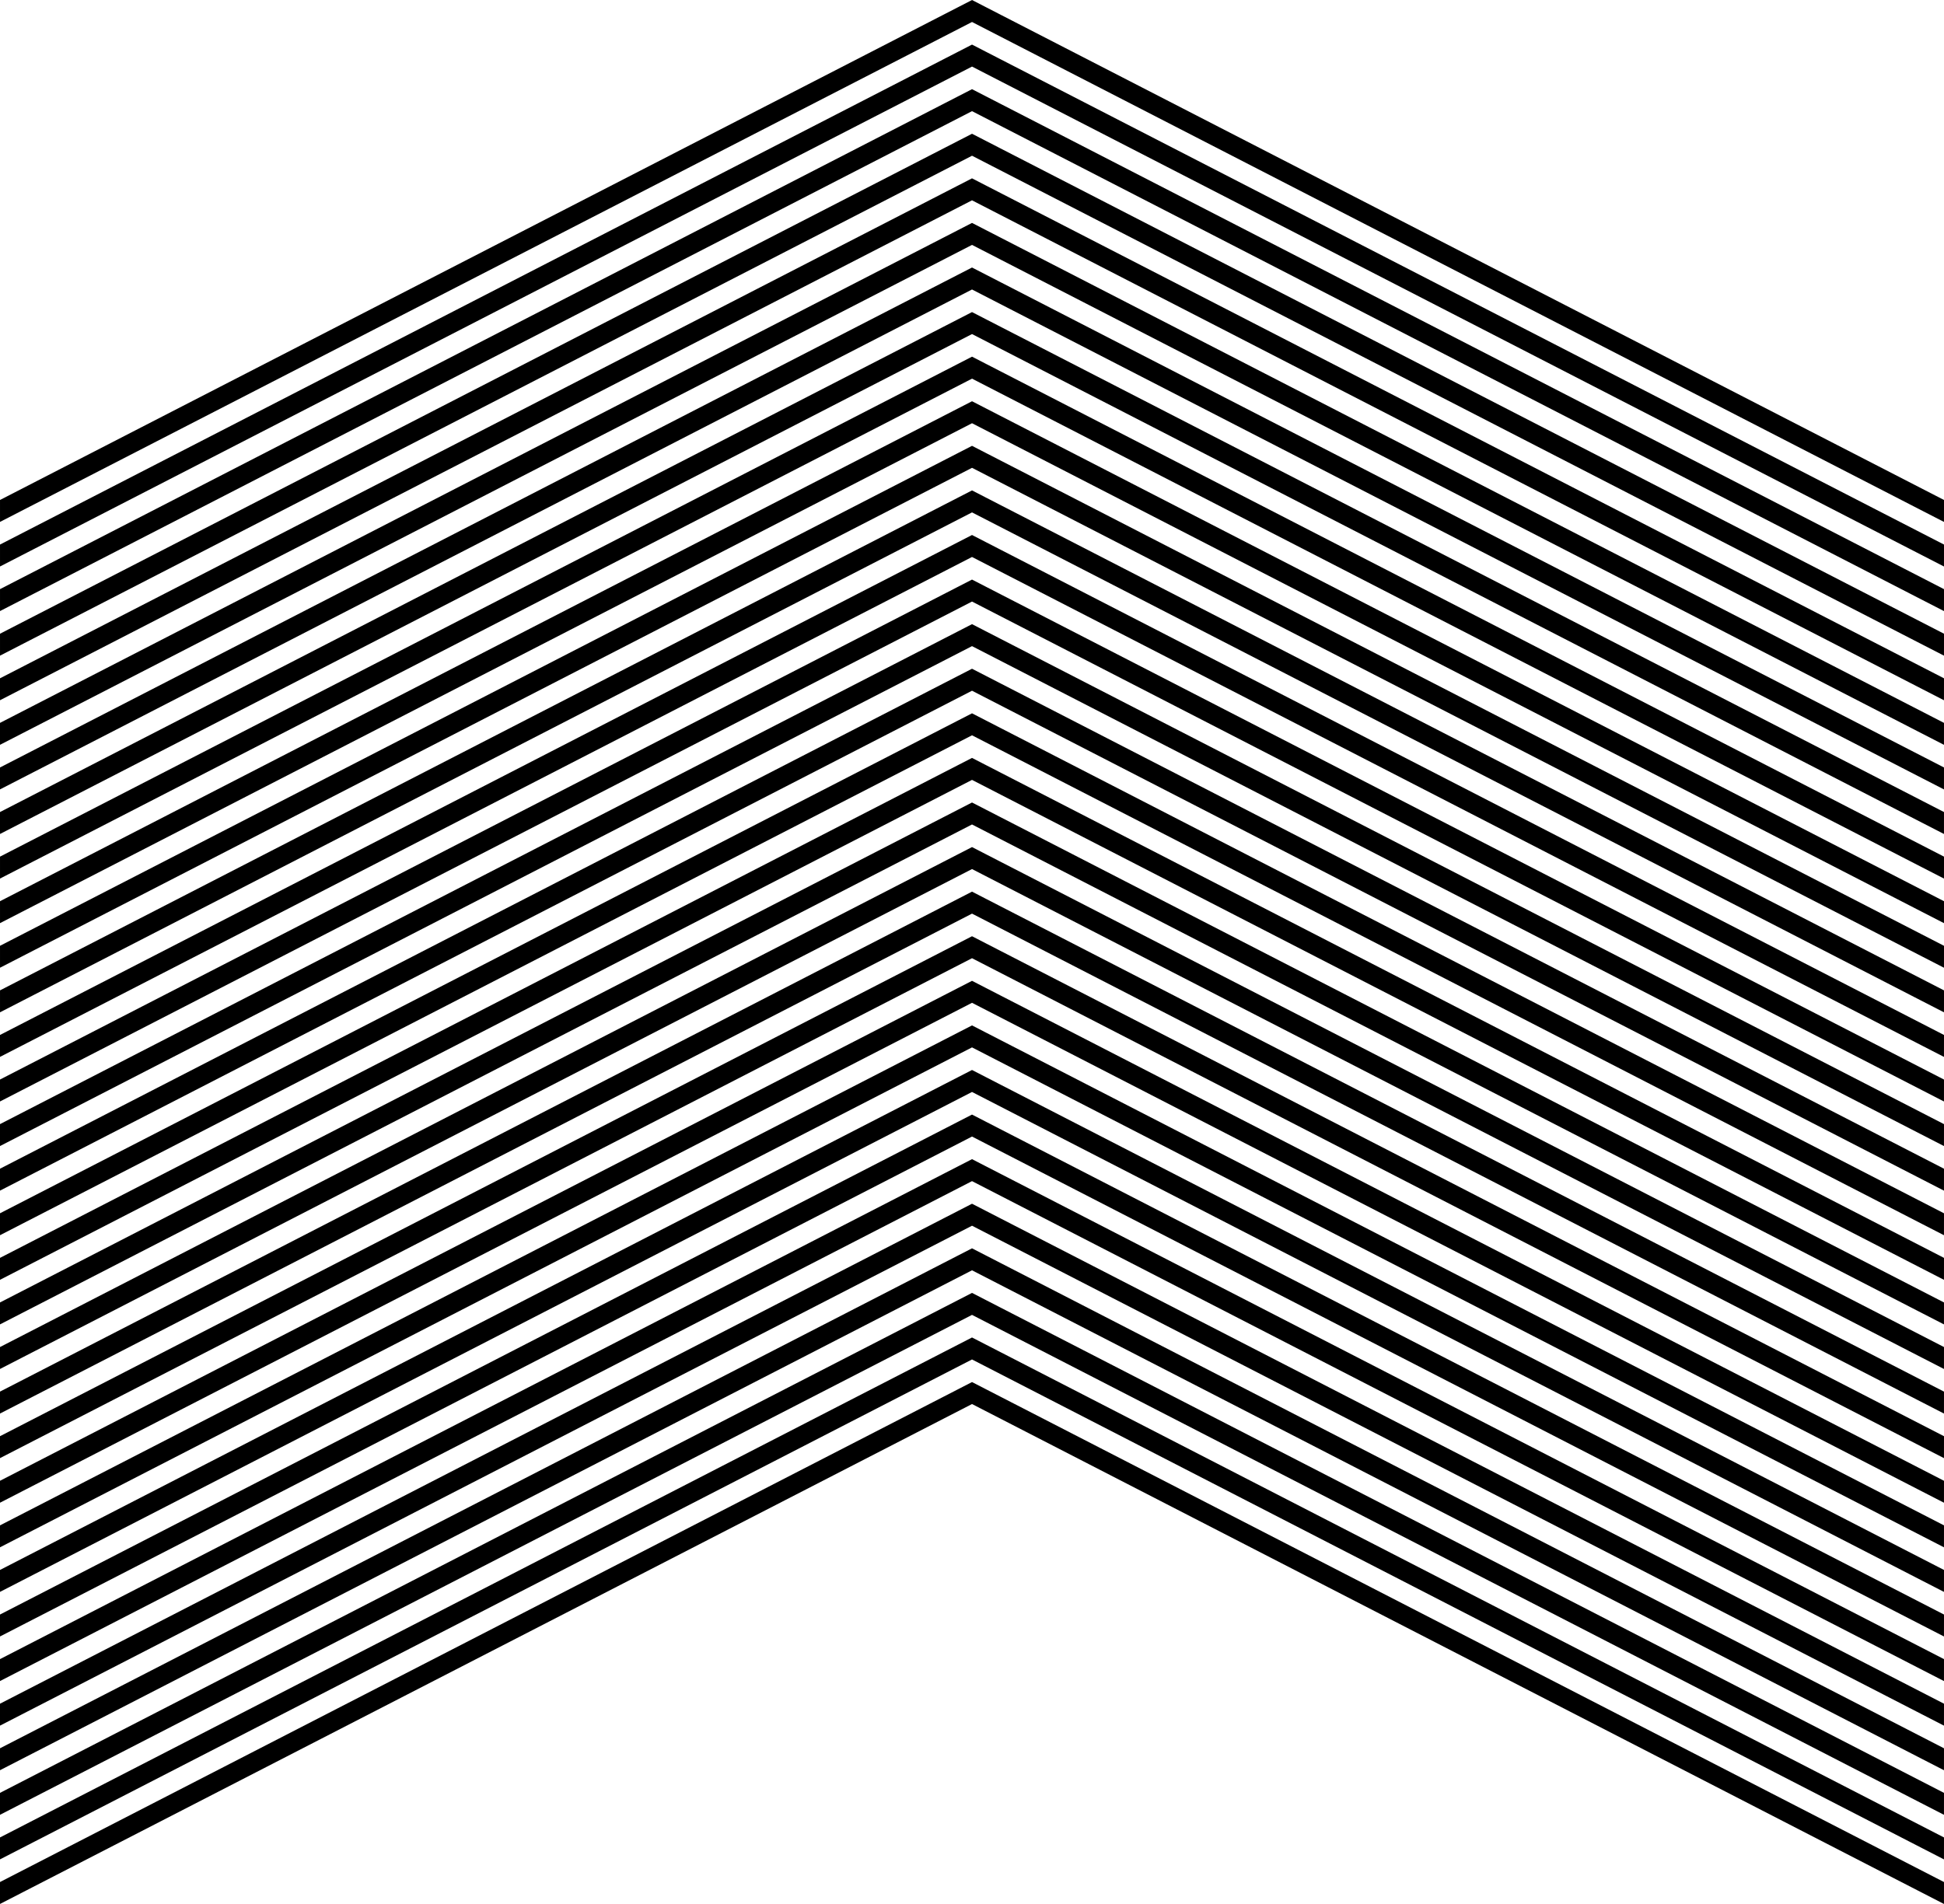
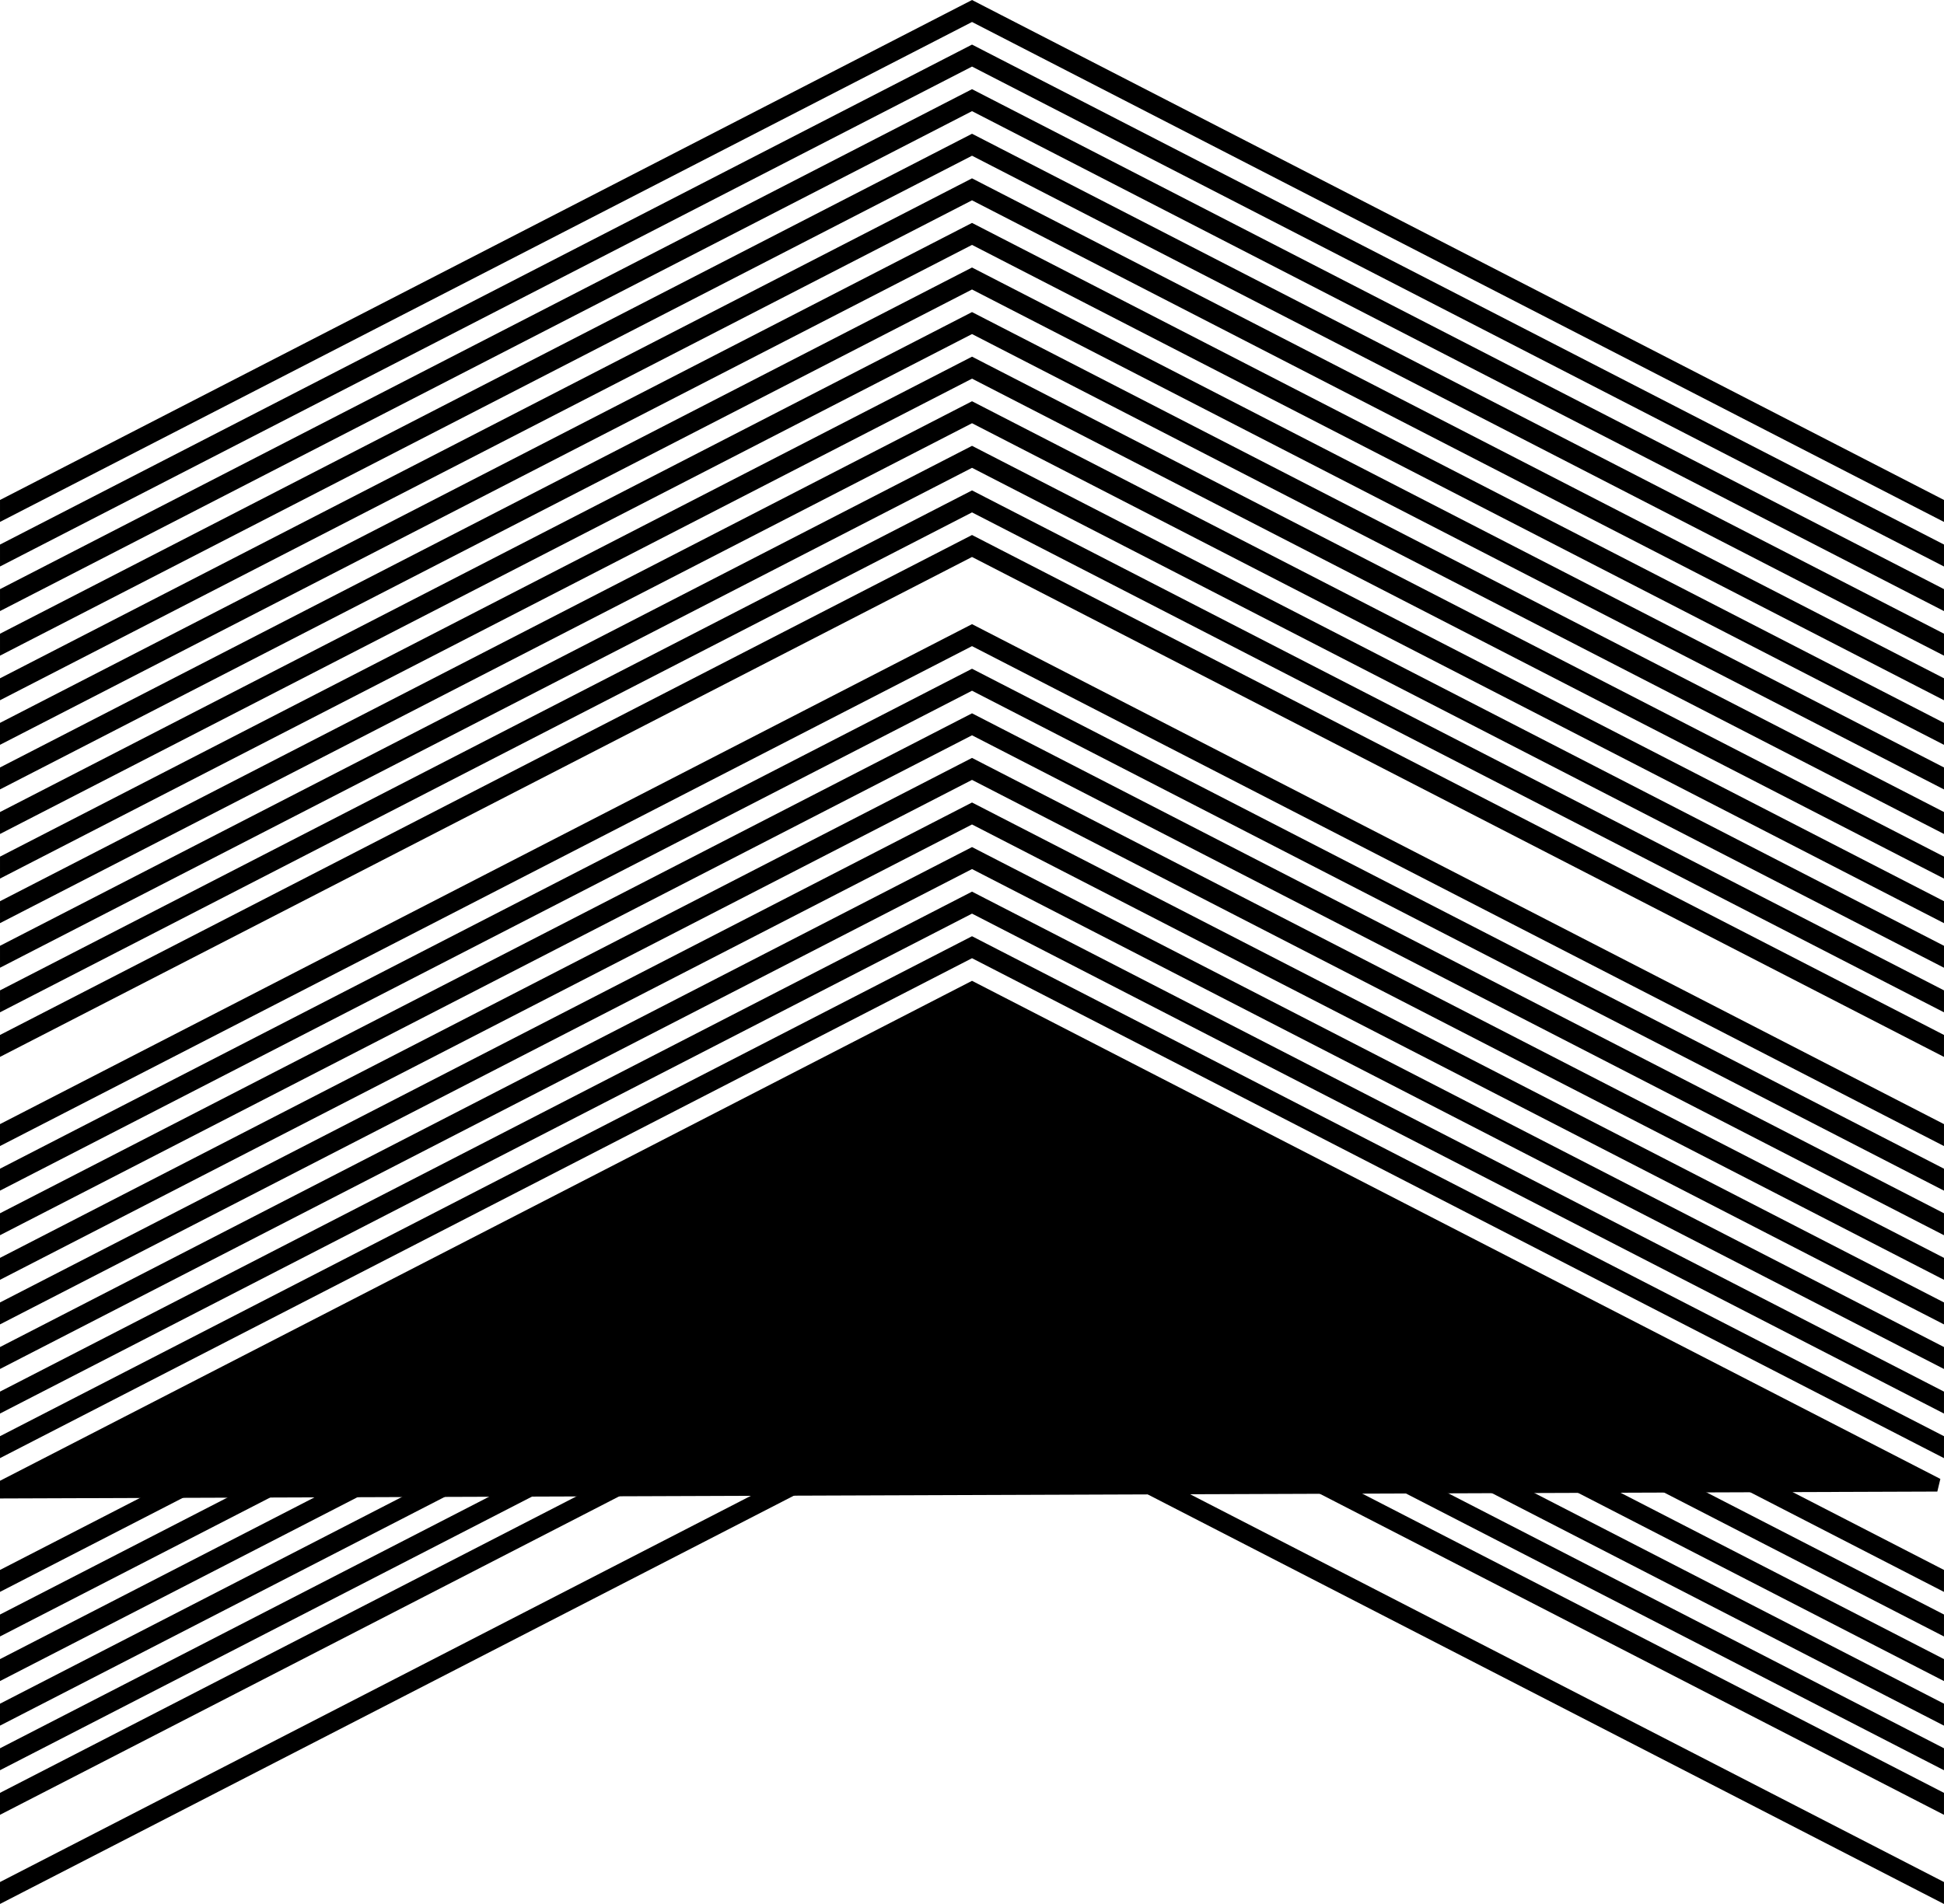
<svg xmlns="http://www.w3.org/2000/svg" width="207.631mm" height="203.394mm" viewBox="0 0 207.631 203.394" version="1.1" id="svg1" xml:space="preserve">
  <defs id="defs1" />
  <g id="layer1" transform="translate(-5734.569,-1222.139)">
    <path style="color:#000000;fill:#000000;stroke:#000000;stroke-width:1.431;stroke-dasharray:none;stroke-opacity:1" d="m 5941.485,1275.986 -103.098,-53.041 -103.102,53.041 v 0.734 l 103.102,-53.036 103.097,53.038 z" id="path3-0-6-94-9-8-5-5" />
    <path style="color:#000000;fill:#000000;stroke:#000000;stroke-width:1.431;stroke-dasharray:none;stroke-opacity:1" d="m 5941.485,1280.748 -103.098,-53.041 -103.102,53.041 v 0.734 l 103.102,-53.036 103.097,53.038 z" id="path3-0-6-94-9-8-5-3-35" />
    <path style="color:#000000;fill:#000000;stroke:#000000;stroke-width:1.431;stroke-dasharray:none;stroke-opacity:1" d="m 5941.485,1285.511 -103.098,-53.041 -103.102,53.041 v 0.734 l 103.102,-53.036 103.097,53.038 z" id="path3-0-6-94-9-8-5-3-1-6" />
    <path style="color:#000000;fill:#000000;stroke:#000000;stroke-width:1.431;stroke-dasharray:none;stroke-opacity:1" d="m 5941.485,1290.273 -103.098,-53.041 -103.102,53.041 v 0.734 l 103.102,-53.036 103.097,53.038 z" id="path3-0-6-94-9-8-5-3-1-7-2" />
    <path style="color:#000000;fill:#000000;stroke:#000000;stroke-width:1.431;stroke-dasharray:none;stroke-opacity:1" d="m 5941.484,1295.036 -103.098,-53.041 -103.102,53.041 v 0.734 l 103.102,-53.036 103.097,53.038 z" id="path3-0-6-94-9-8-5-9-9" />
    <path style="color:#000000;fill:#000000;stroke:#000000;stroke-width:1.431;stroke-dasharray:none;stroke-opacity:1" d="m 5941.484,1299.798 -103.098,-53.041 -103.102,53.041 v 0.734 l 103.102,-53.036 103.097,53.038 z" id="path3-0-6-94-9-8-5-3-3-1" />
    <path style="color:#000000;fill:#000000;stroke:#000000;stroke-width:1.431;stroke-dasharray:none;stroke-opacity:1" d="m 5941.484,1304.561 -103.098,-53.041 -103.102,53.041 v 0.734 l 103.102,-53.036 103.097,53.038 z" id="path3-0-6-94-9-8-5-3-1-74-2" />
    <path style="color:#000000;fill:#000000;stroke:#000000;stroke-width:1.431;stroke-dasharray:none;stroke-opacity:1" d="m 5941.484,1309.323 -103.098,-53.041 -103.102,53.041 v 0.734 l 103.102,-53.036 103.097,53.038 z" id="path3-0-6-94-9-8-5-3-1-7-5-7" />
    <path style="color:#000000;fill:#000000;stroke:#000000;stroke-width:1.431;stroke-dasharray:none;stroke-opacity:1" d="m 5941.485,1314.086 -103.098,-53.041 -103.102,53.041 v 0.734 l 103.102,-53.036 103.097,53.038 z" id="path3-0-6-94-9-8-5-7-0" />
    <path style="color:#000000;fill:#000000;stroke:#000000;stroke-width:1.431;stroke-dasharray:none;stroke-opacity:1" d="m 5941.485,1318.848 -103.098,-53.041 -103.102,53.041 v 0.734 l 103.102,-53.036 103.097,53.038 z" id="path3-0-6-94-9-8-5-3-4-93" />
    <path style="color:#000000;fill:#000000;stroke:#000000;stroke-width:1.431;stroke-dasharray:none;stroke-opacity:1" d="m 5941.485,1323.611 -103.098,-53.041 -103.102,53.041 v 0.734 l 103.102,-53.036 103.097,53.038 z" id="path3-0-6-94-9-8-5-3-1-4-6" />
    <path style="color:#000000;fill:#000000;stroke:#000000;stroke-width:1.431;stroke-dasharray:none;stroke-opacity:1" d="m 5941.485,1328.373 -103.098,-53.041 -103.102,53.041 v 0.734 l 103.102,-53.036 103.097,53.038 z" id="path3-0-6-94-9-8-5-3-1-7-3-06" />
    <path style="color:#000000;fill:#000000;stroke:#000000;stroke-width:1.431;stroke-dasharray:none;stroke-opacity:1" d="m 5941.484,1333.136 -103.098,-53.041 -103.102,53.041 v 0.734 l 103.102,-53.036 103.097,53.038 z" id="path3-0-6-94-9-8-5-9-0-2" />
-     <path style="color:#000000;fill:#000000;stroke:#000000;stroke-width:1.431;stroke-dasharray:none;stroke-opacity:1" d="m 5941.484,1337.899 -103.098,-53.042 -103.102,53.041 v 0.734 l 103.102,-53.036 103.097,53.038 z" id="path3-0-6-94-9-8-5-3-3-7-6" />
    <path style="color:#000000;fill:#000000;stroke:#000000;stroke-width:1.431;stroke-dasharray:none;stroke-opacity:1" d="m 5941.484,1342.661 -103.098,-53.042 -103.102,53.041 v 0.734 l 103.102,-53.036 103.097,53.038 z" id="path3-0-6-94-9-8-5-3-1-74-8-1" />
    <path style="color:#000000;fill:#000000;stroke:#000000;stroke-width:1.431;stroke-dasharray:none;stroke-opacity:1" d="m 5941.484,1347.424 -103.098,-53.042 -103.102,53.041 v 0.734 l 103.102,-53.036 103.097,53.038 z" id="path3-0-6-94-9-8-5-3-1-7-5-6-87" />
    <path style="color:#000000;fill:#000000;stroke:#000000;stroke-width:1.431;stroke-dasharray:none;stroke-opacity:1" d="m 5941.484,1352.186 -103.098,-53.042 -103.102,53.041 v 0.734 l 103.102,-53.036 103.097,53.038 z" id="path3-0-6-94-9-8-5-31-9" />
    <path style="color:#000000;fill:#000000;stroke:#000000;stroke-width:1.431;stroke-dasharray:none;stroke-opacity:1" d="m 5941.484,1356.949 -103.098,-53.041 -103.102,53.041 v 0.734 l 103.102,-53.036 103.097,53.038 z" id="path3-0-6-94-9-8-5-3-49-2" />
    <path style="color:#000000;fill:#000000;stroke:#000000;stroke-width:1.431;stroke-dasharray:none;stroke-opacity:1" d="m 5941.484,1361.711 -103.098,-53.041 -103.102,53.041 v 0.734 l 103.102,-53.036 103.097,53.038 z" id="path3-0-6-94-9-8-5-3-1-2-0" />
    <path style="color:#000000;fill:#000000;stroke:#000000;stroke-width:1.431;stroke-dasharray:none;stroke-opacity:1" d="m 5941.484,1366.474 -103.098,-53.041 -103.102,53.041 v 0.734 l 103.102,-53.036 103.097,53.038 z" id="path3-0-6-94-9-8-5-3-1-7-0-2" />
    <path style="color:#000000;fill:#000000;stroke:#000000;stroke-width:1.431;stroke-dasharray:none;stroke-opacity:1" d="m 5941.484,1371.236 -103.098,-53.042 -103.102,53.041 v 0.734 l 103.102,-53.036 103.097,53.038 z" id="path3-0-6-94-9-8-5-9-6-3" />
    <path style="color:#000000;fill:#000000;stroke:#000000;stroke-width:1.431;stroke-dasharray:none;stroke-opacity:1" d="m 5941.484,1375.999 -103.098,-53.042 -103.102,53.041 v 0.734 l 103.102,-53.036 103.097,53.038 z" id="path3-0-6-94-9-8-5-3-3-8-75" />
-     <path style="color:#000000;fill:#000000;stroke:#000000;stroke-width:1.431;stroke-dasharray:none;stroke-opacity:1" d="m 5941.484,1380.761 -103.098,-53.041 -103.102,53.041 v 0.734 l 103.102,-53.036 103.097,53.038 z" id="path3-0-6-94-9-8-5-3-1-74-9-9" />
-     <path style="color:#000000;fill:#000000;stroke:#000000;stroke-width:1.431;stroke-dasharray:none;stroke-opacity:1" d="m 5941.484,1385.524 -103.098,-53.041 -103.102,53.041 v 0.734 l 103.102,-53.036 103.097,53.038 z" id="path3-0-6-94-9-8-5-3-1-7-5-2-2" />
+     <path style="color:#000000;fill:#000000;stroke:#000000;stroke-width:1.431;stroke-dasharray:none;stroke-opacity:1" d="m 5941.484,1380.761 -103.098,-53.041 -103.102,53.041 v 0.734 z" id="path3-0-6-94-9-8-5-3-1-74-9-9" />
    <path style="color:#000000;fill:#000000;stroke:#000000;stroke-width:1.431;stroke-dasharray:none;stroke-opacity:1" d="m 5941.484,1390.286 -103.098,-53.041 -103.102,53.041 v 0.734 l 103.102,-53.036 103.097,53.038 z" id="path3-0-6-94-9-8-5-7-6-2" />
    <path style="color:#000000;fill:#000000;stroke:#000000;stroke-width:1.431;stroke-dasharray:none;stroke-opacity:1" d="m 5941.484,1395.049 -103.098,-53.041 -103.102,53.041 v 0.734 l 103.102,-53.036 103.097,53.038 z" id="path3-0-6-94-9-8-5-3-4-6-8" />
    <path style="color:#000000;fill:#000000;stroke:#000000;stroke-width:1.431;stroke-dasharray:none;stroke-opacity:1" d="m 5941.484,1399.812 -103.098,-53.041 -103.102,53.041 v 0.734 l 103.102,-53.036 103.097,53.038 z" id="path3-0-6-94-9-8-5-3-1-4-4-9" />
    <path style="color:#000000;fill:#000000;stroke:#000000;stroke-width:1.431;stroke-dasharray:none;stroke-opacity:1" d="m 5941.484,1404.574 -103.098,-53.041 -103.102,53.041 v 0.734 l 103.102,-53.036 103.097,53.038 z" id="path3-0-6-94-9-8-5-3-1-7-3-9-7" />
    <path style="color:#000000;fill:#000000;stroke:#000000;stroke-width:1.431;stroke-dasharray:none;stroke-opacity:1" d="m 5941.484,1409.337 -103.098,-53.041 -103.102,53.041 v 0.734 l 103.102,-53.036 103.097,53.038 z" id="path3-0-6-94-9-8-5-9-0-5-36" />
    <path style="color:#000000;fill:#000000;stroke:#000000;stroke-width:1.431;stroke-dasharray:none;stroke-opacity:1" d="m 5941.484,1414.1 -103.098,-53.042 -103.102,53.041 v 0.734 l 103.102,-53.036 103.097,53.038 z" id="path3-0-6-94-9-8-5-3-3-7-0-1" />
-     <path style="color:#000000;fill:#000000;stroke:#000000;stroke-width:1.431;stroke-dasharray:none;stroke-opacity:1" d="m 5941.484,1418.862 -103.098,-53.042 -103.102,53.041 v 0.734 l 103.102,-53.036 103.097,53.038 z" id="path3-0-6-94-9-8-5-3-1-74-8-4-2" />
    <path style="color:#000000;fill:#000000;stroke:#000000;stroke-width:1.431;stroke-dasharray:none;stroke-opacity:1" d="m 5941.484,1423.625 -103.098,-53.042 -103.102,53.041 v 0.734 l 103.102,-53.036 103.097,53.038 z" id="path3-0-6-94-9-8-5-3-1-7-5-6-8-9" />
  </g>
</svg>